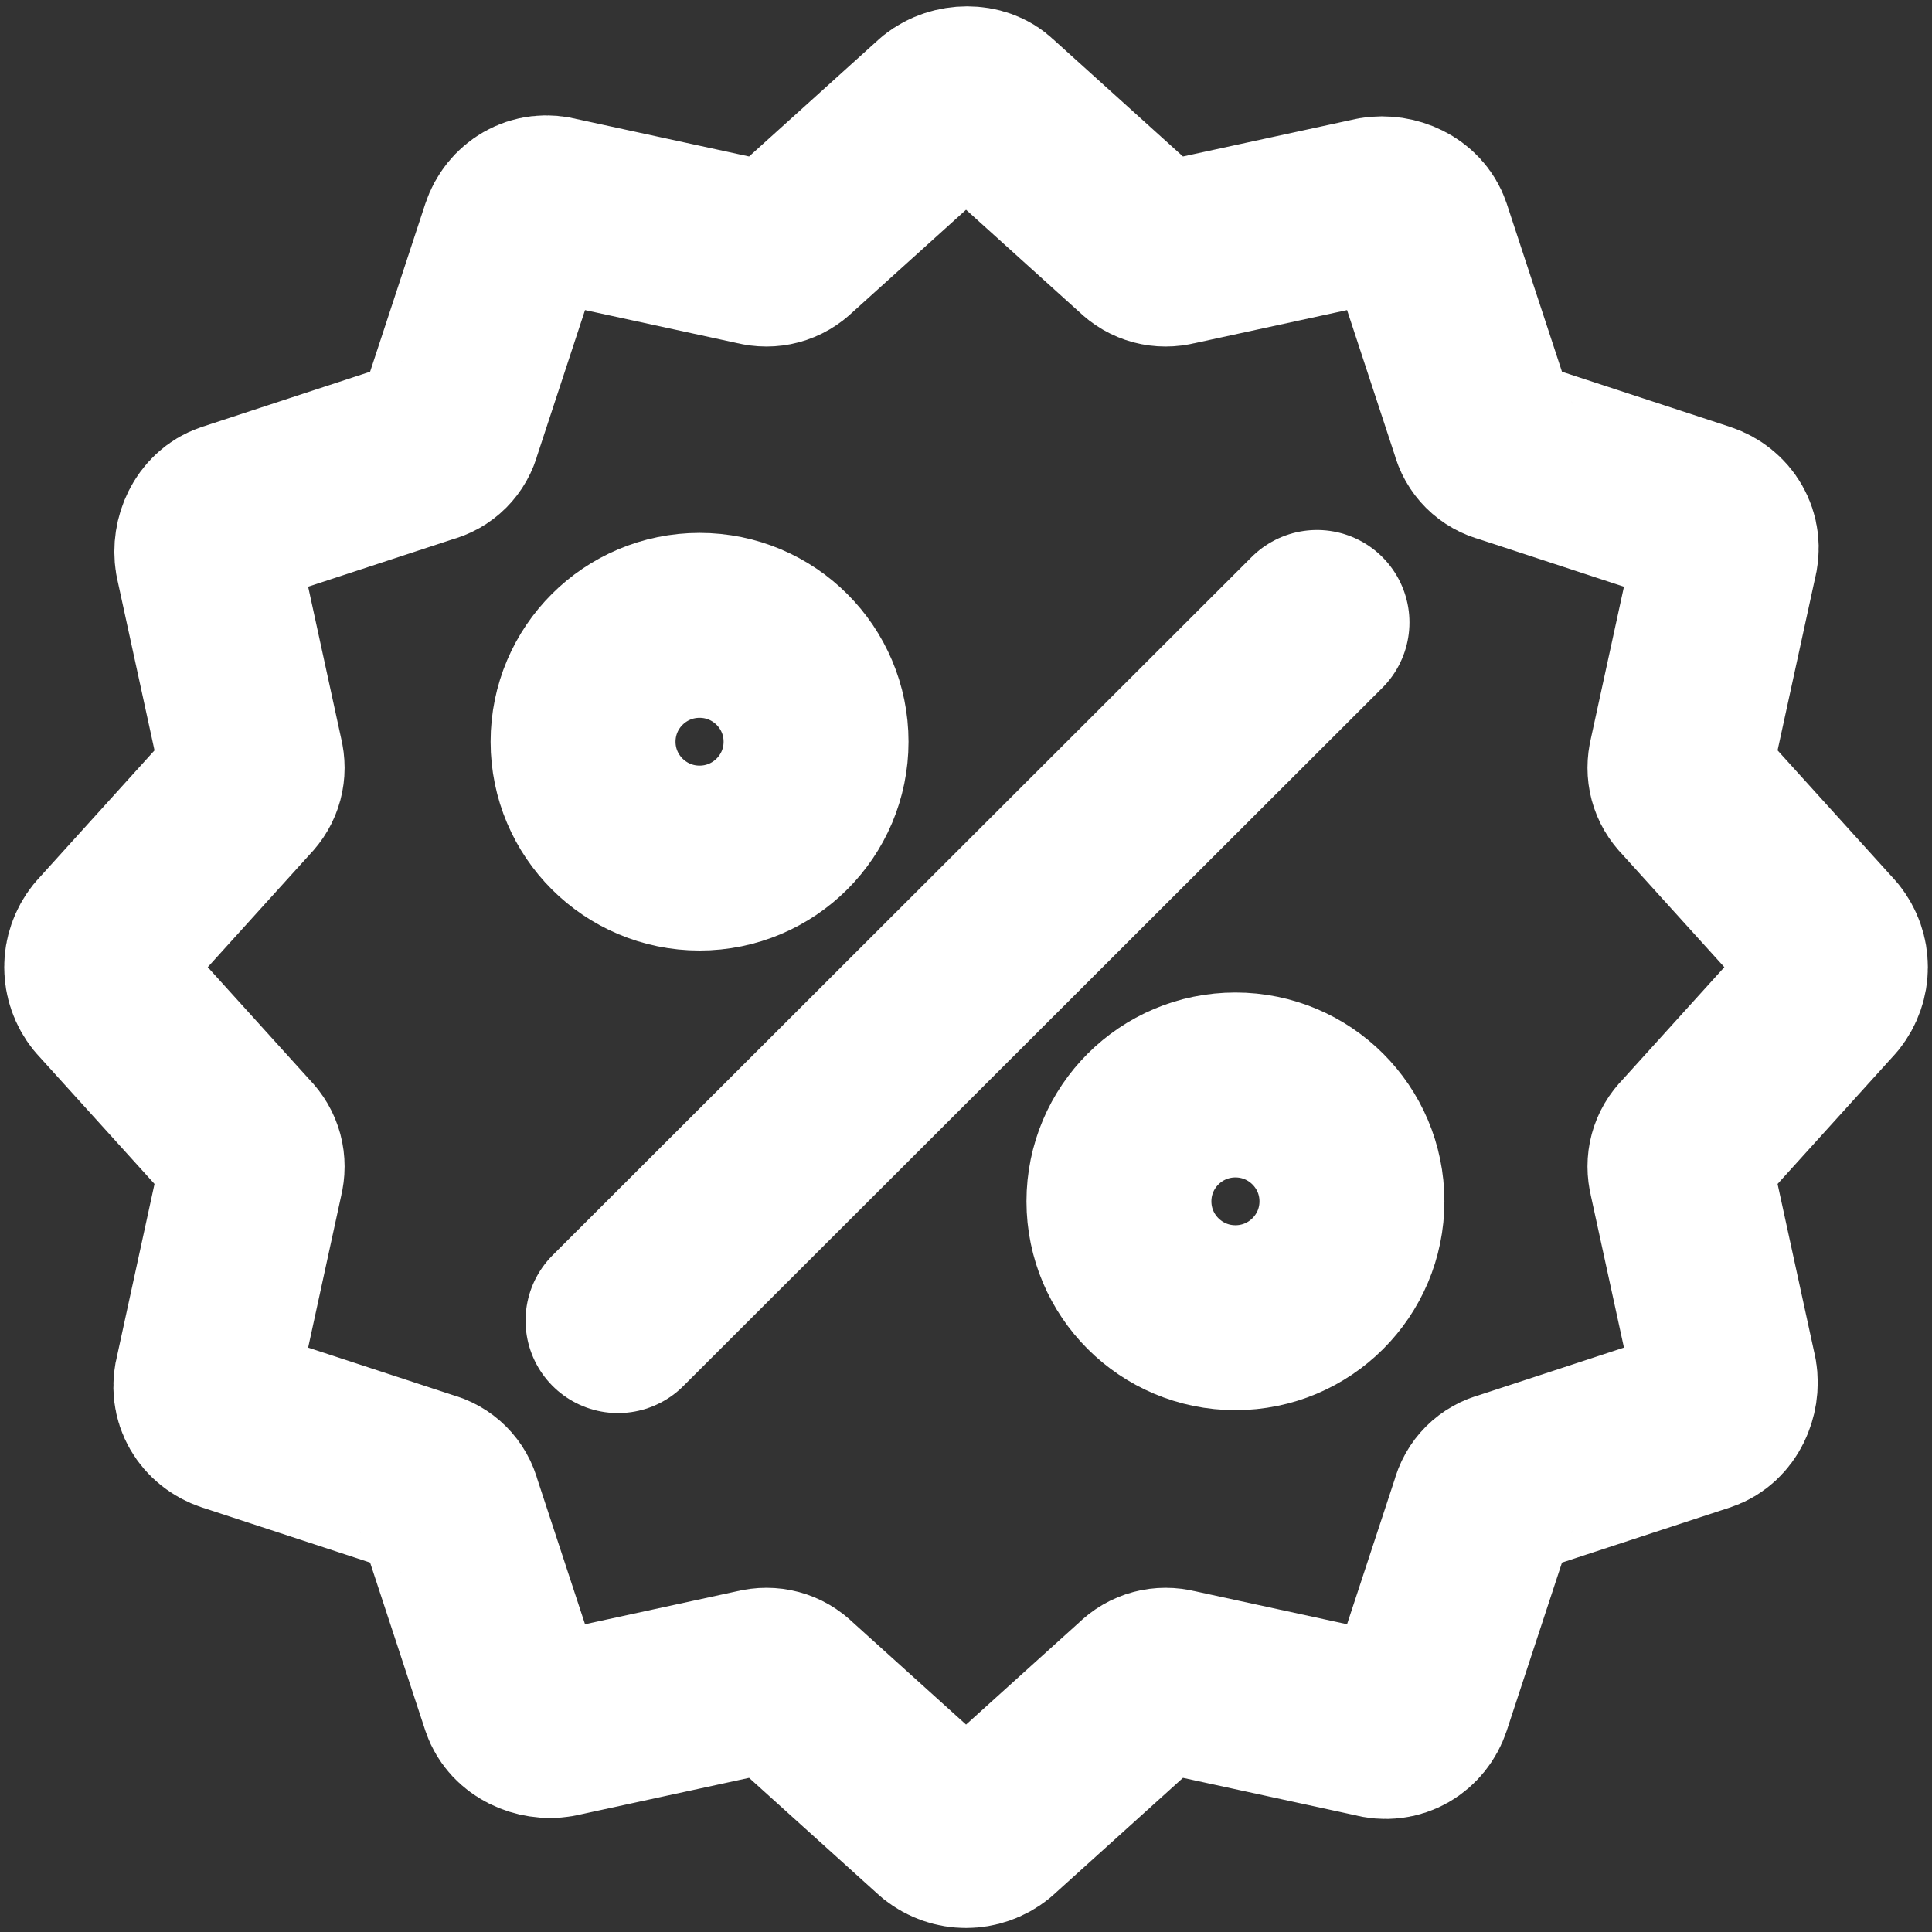
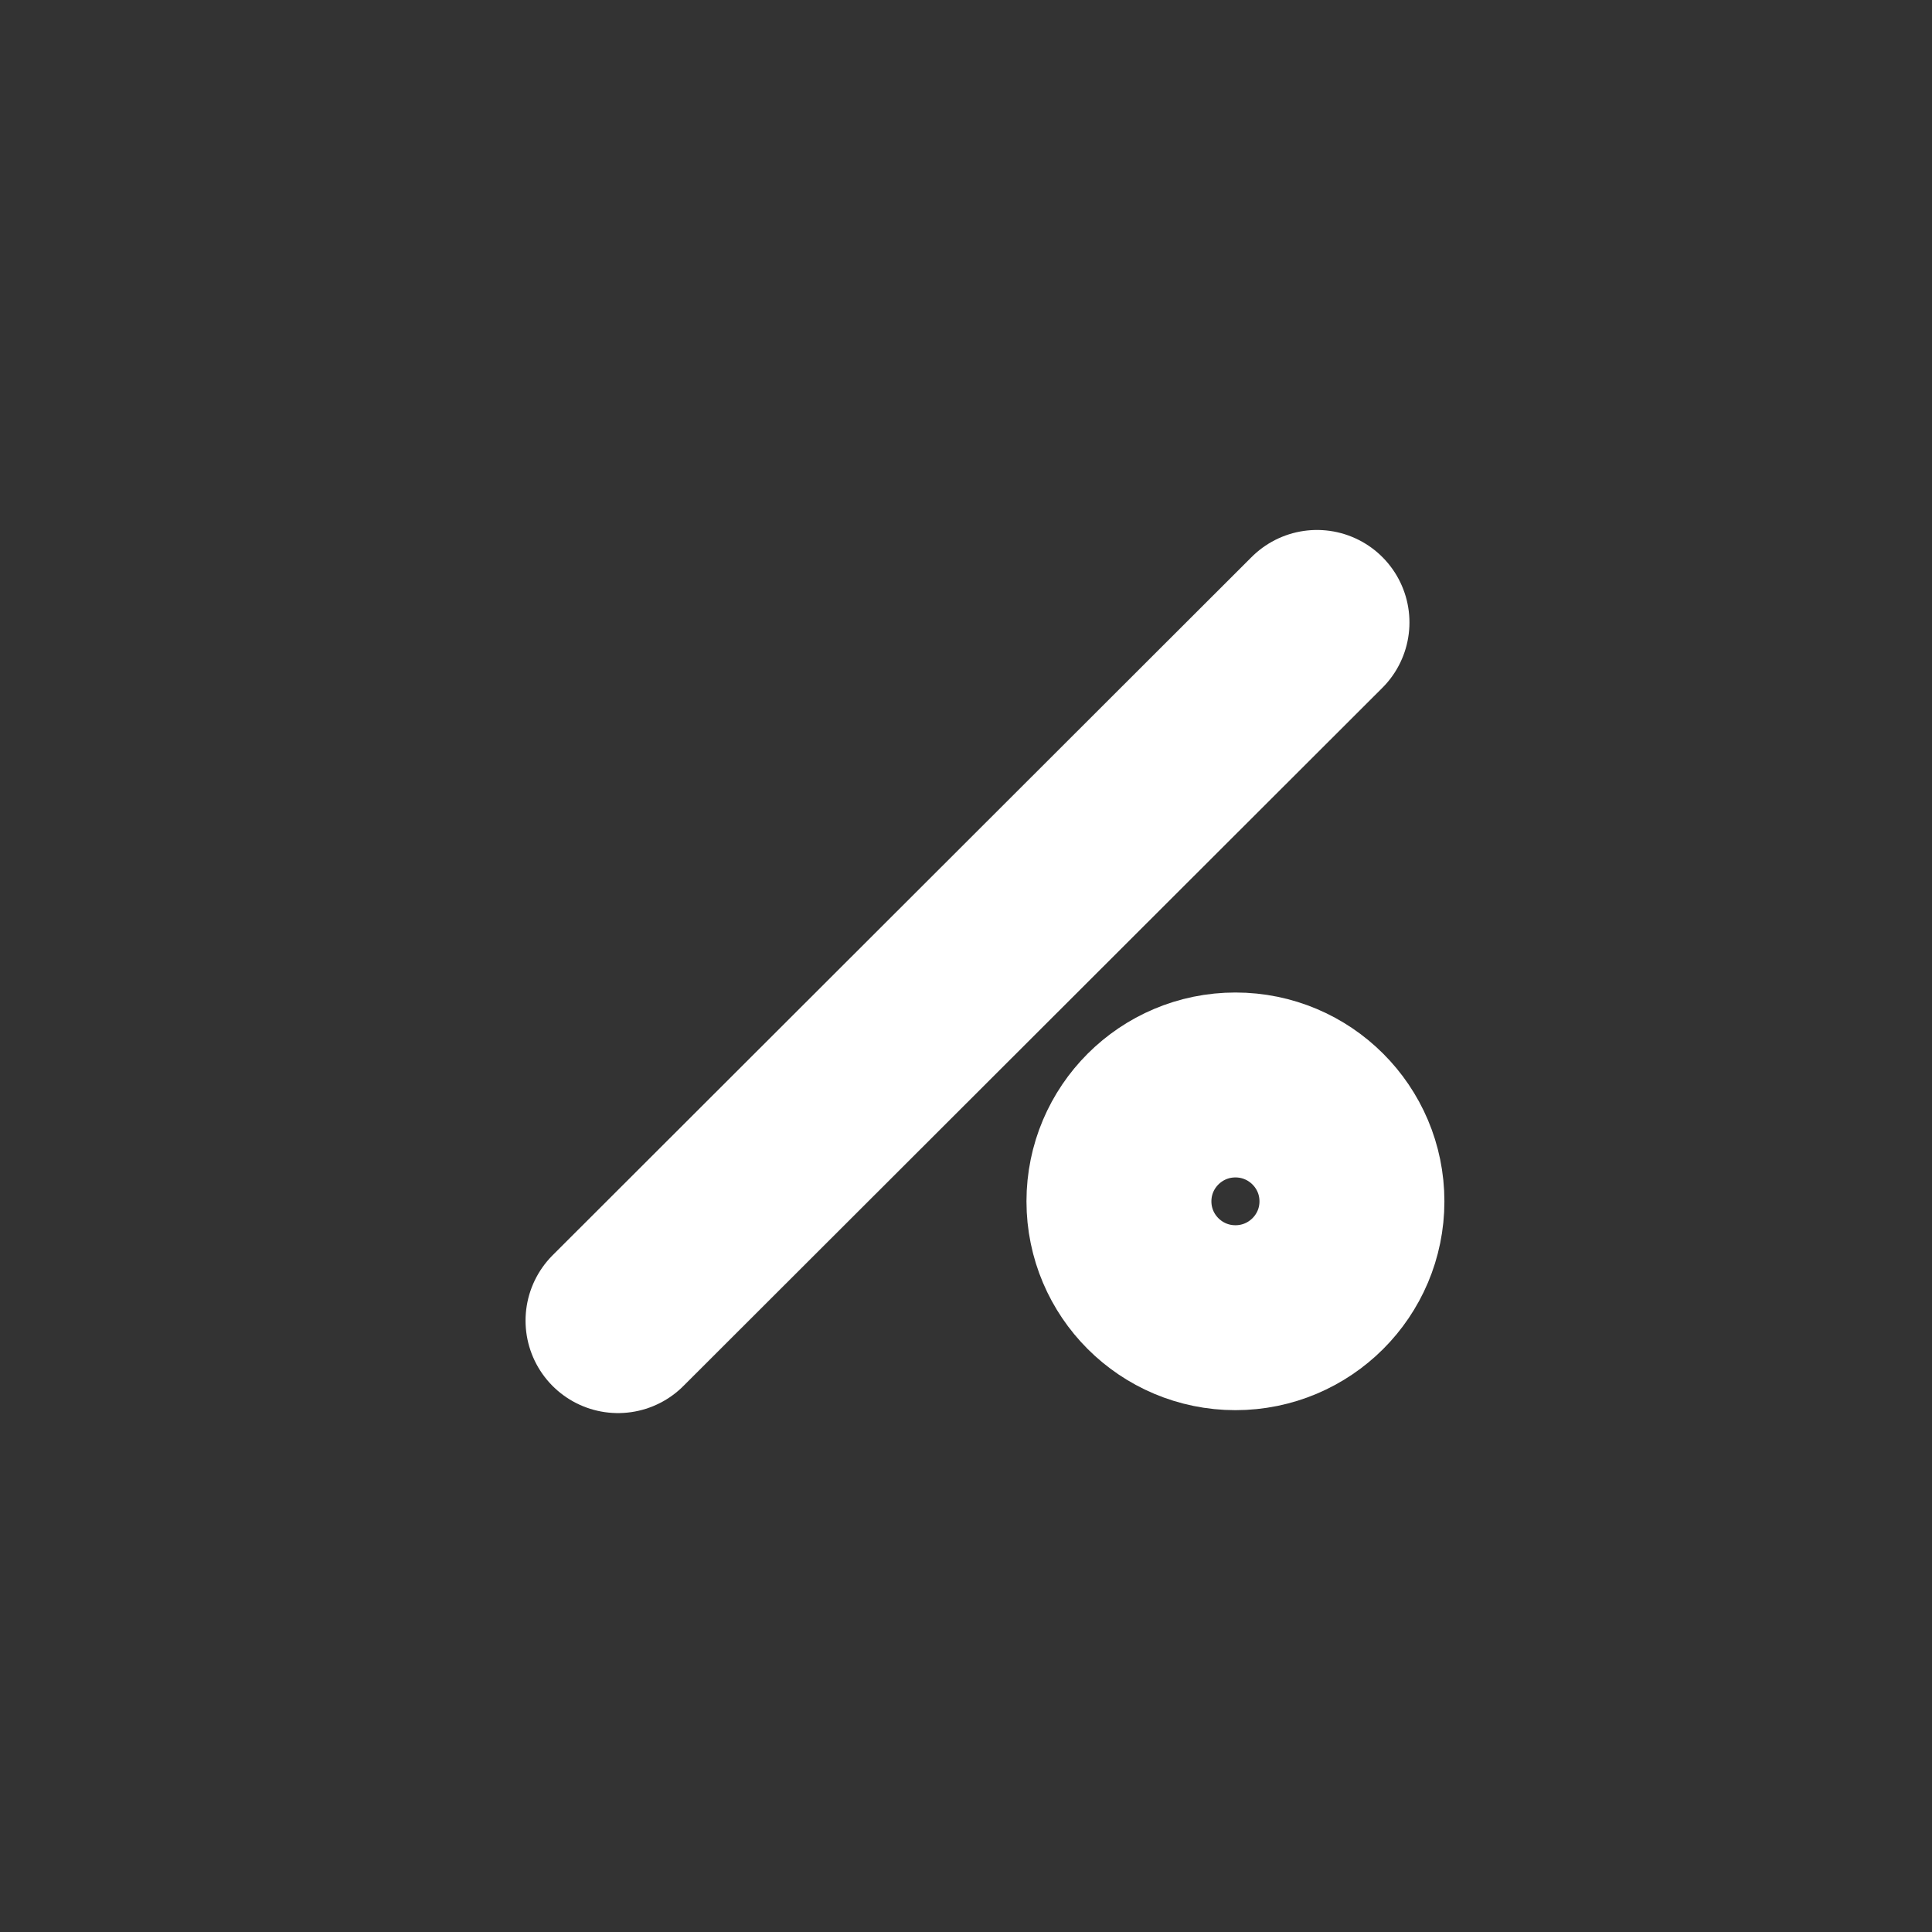
<svg xmlns="http://www.w3.org/2000/svg" width="100" height="100" viewBox="0 0 100 100" fill="none">
  <rect x="0" y="0" width="100" height="100" fill="#333333" stroke="none" />
  <g clip-path="url(#clip0_7_225)">
-     <path d="M36.209 44.414C39.539 44.414 42.239 41.717 42.239 38.391C42.239 35.064 39.539 32.368 36.209 32.368C32.879 32.368 30.179 35.064 30.179 38.391C30.179 41.717 32.879 44.414 36.209 44.414Z" stroke="white" stroke-width="9.572" stroke-linecap="round" stroke-linejoin="round" />
    <path d="M63.946 68.204C67.276 68.204 69.976 65.508 69.976 62.181C69.976 58.855 67.276 56.158 63.946 56.158C60.616 56.158 57.916 58.855 57.916 62.181C57.916 65.508 60.616 68.204 63.946 68.204Z" stroke="white" stroke-width="9.572" stroke-linecap="round" stroke-linejoin="round" />
    <path d="M31.988 68.355L68.167 32.217" stroke="white" stroke-width="9.572" stroke-linecap="round" stroke-linejoin="round" />
-     <path d="M51.284 5.566L59.122 12.643C59.575 13.094 60.178 13.245 60.781 13.094L71.182 10.836C72.087 10.685 73.142 11.137 73.443 12.04L76.76 22.129C76.91 22.731 77.363 23.183 77.966 23.333L88.066 26.646C88.97 26.947 89.573 27.851 89.272 28.905L87.01 39.294C86.86 39.896 87.01 40.499 87.463 40.95L94.548 48.78C95.151 49.533 95.151 50.587 94.548 51.34L87.463 59.17C87.01 59.621 86.86 60.224 87.01 60.826L89.272 71.216C89.422 72.119 88.97 73.173 88.066 73.474L77.966 76.787C77.363 76.937 76.91 77.389 76.76 77.991L73.443 88.08C73.142 88.983 72.237 89.586 71.182 89.284L60.781 87.026C60.178 86.875 59.575 87.026 59.122 87.478L51.284 94.555C50.53 95.157 49.475 95.157 48.721 94.555L40.882 87.478C40.43 87.026 39.827 86.875 39.224 87.026L28.822 89.284C27.918 89.435 26.863 88.983 26.561 88.08L23.245 77.991C23.094 77.389 22.642 76.937 22.039 76.787L11.939 73.474C11.034 73.173 10.431 72.27 10.733 71.216L12.994 60.826C13.145 60.224 12.994 59.621 12.542 59.17L5.457 51.34C4.854 50.587 4.854 49.533 5.457 48.78L12.542 40.95C12.994 40.499 13.145 39.896 12.994 39.294L10.733 28.905C10.582 28.001 11.034 26.947 11.939 26.646L22.039 23.333C22.642 23.183 23.094 22.731 23.245 22.129L26.561 12.04C26.863 11.137 27.767 10.535 28.822 10.836L39.224 13.094C39.827 13.245 40.43 13.094 40.882 12.643L48.721 5.566C49.475 4.963 50.681 4.963 51.284 5.566Z" stroke="white" stroke-width="9.572" stroke-linecap="round" stroke-linejoin="round" />
  </g>
  <defs>
    <clipPath id="clip0_7_225">
      <rect width="100" height="100" fill="white" />
    </clipPath>
  </defs>
</svg>